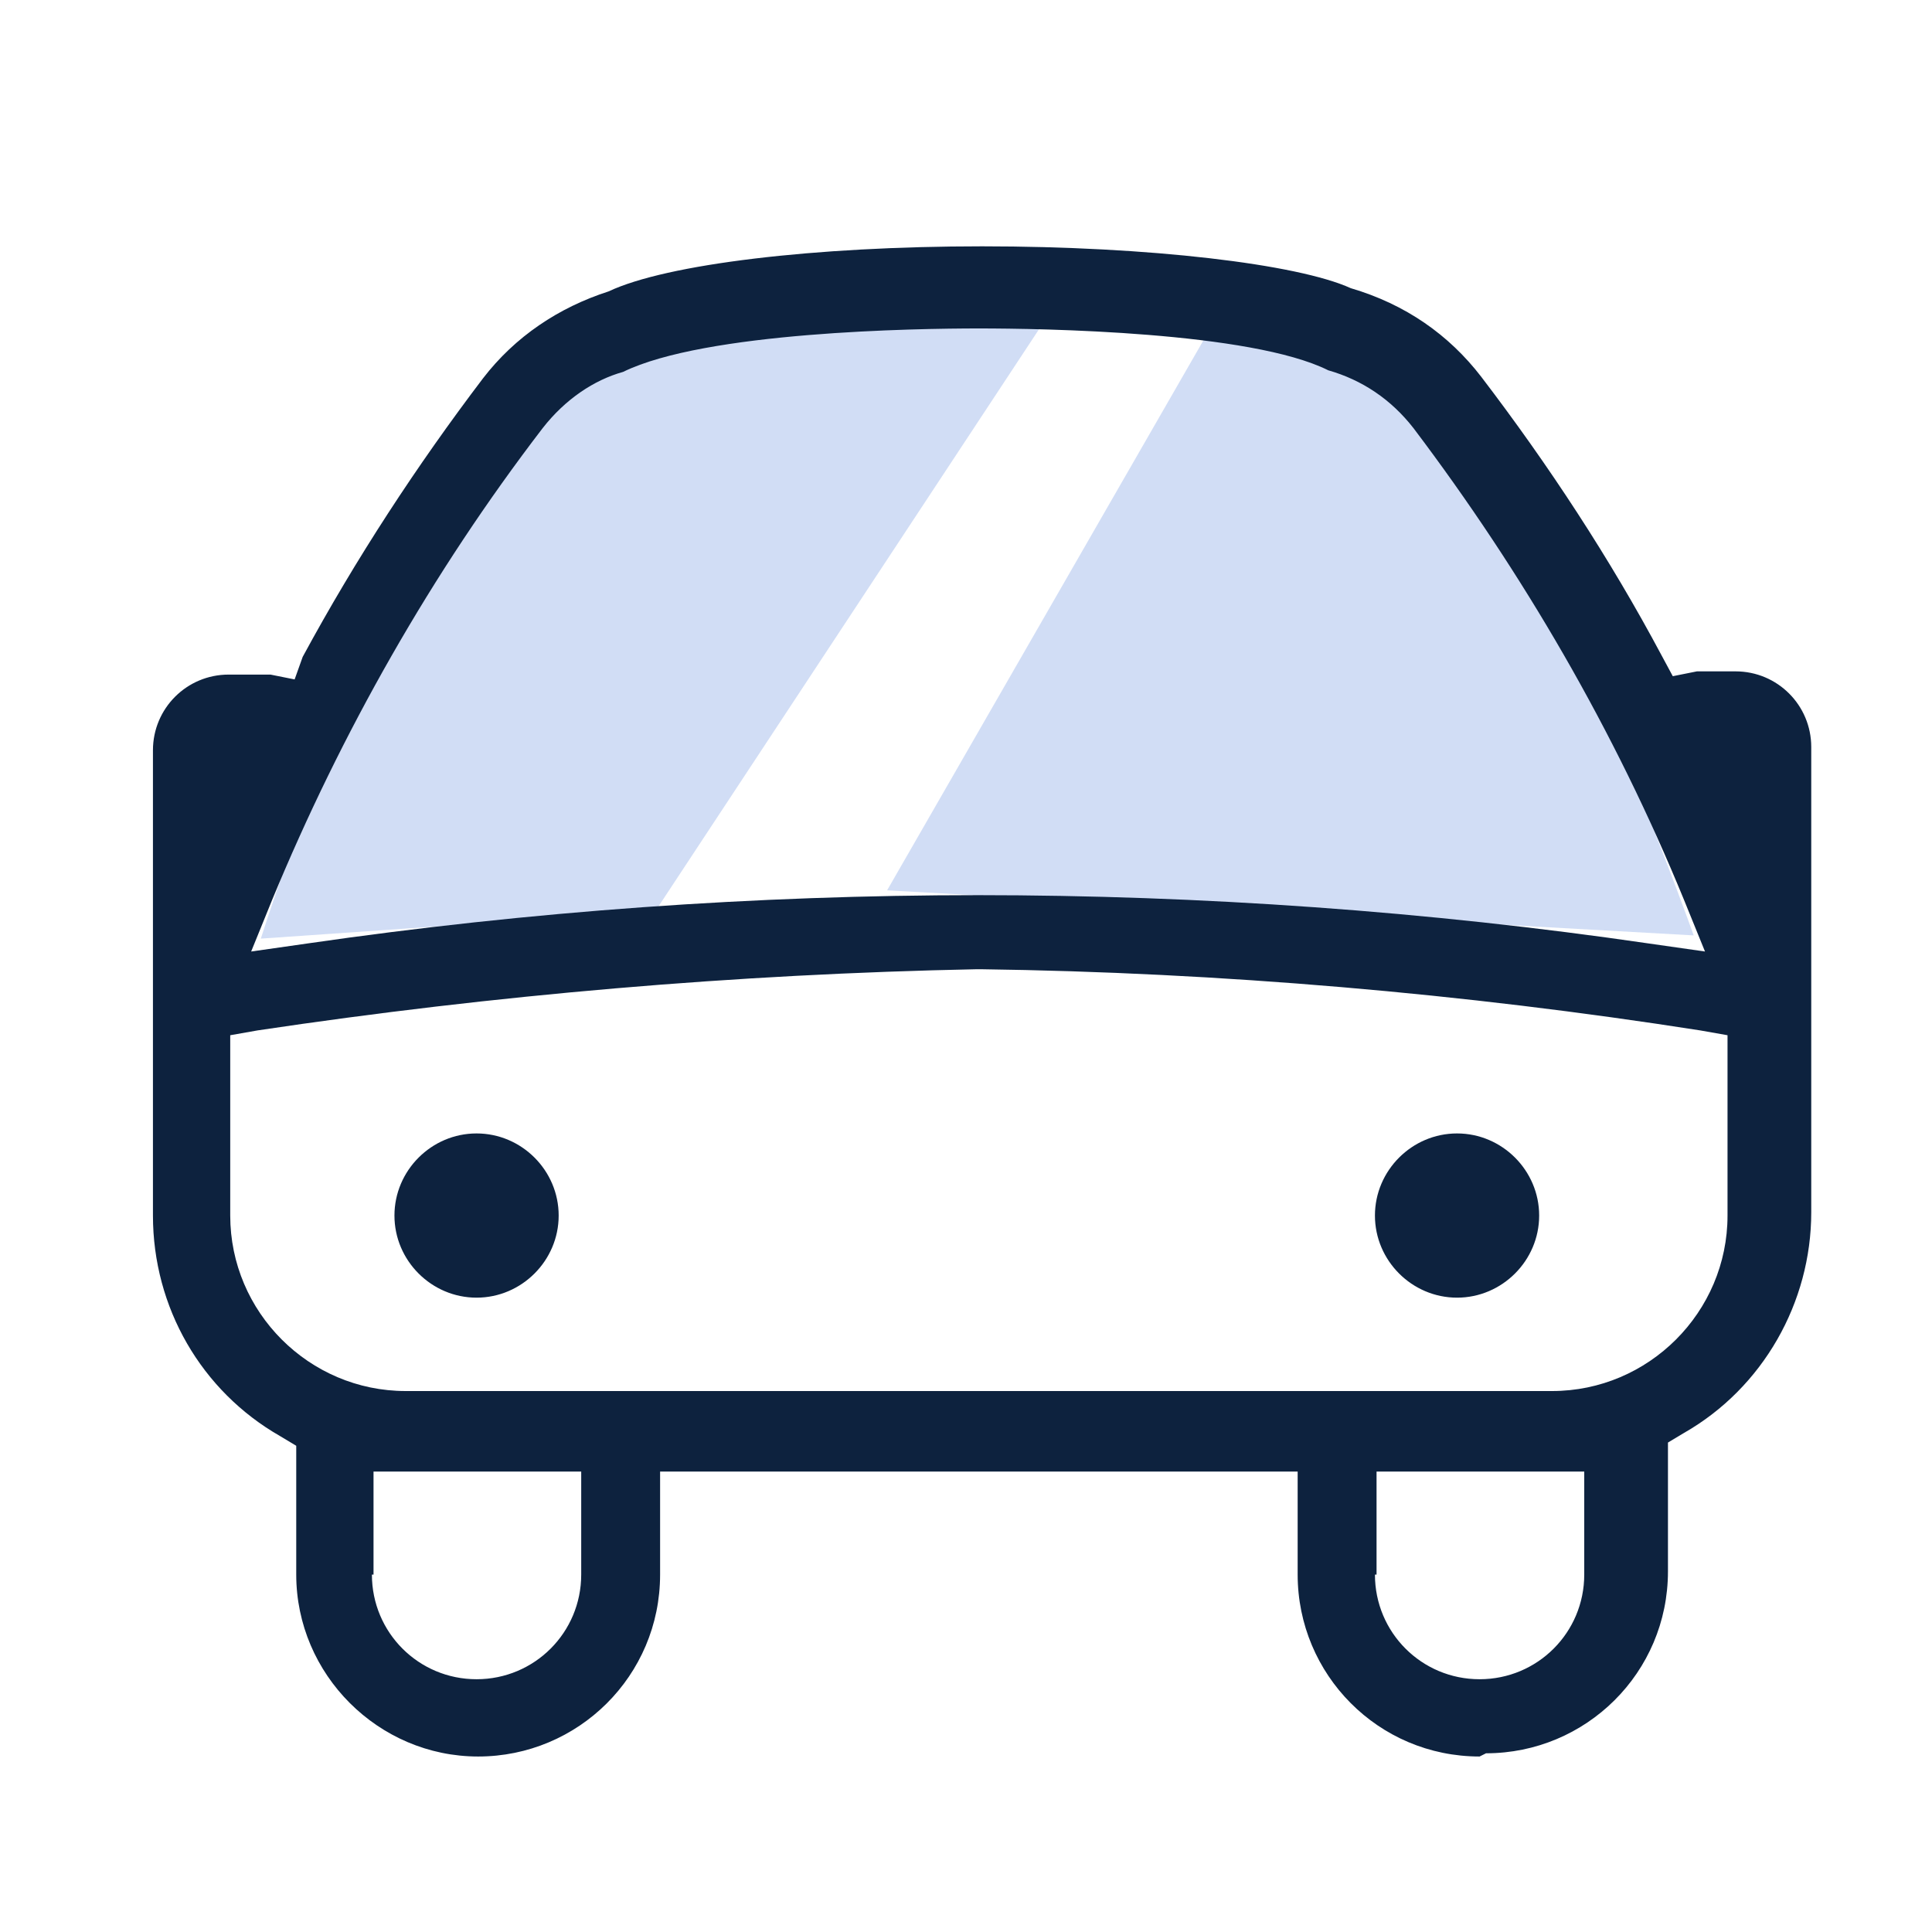
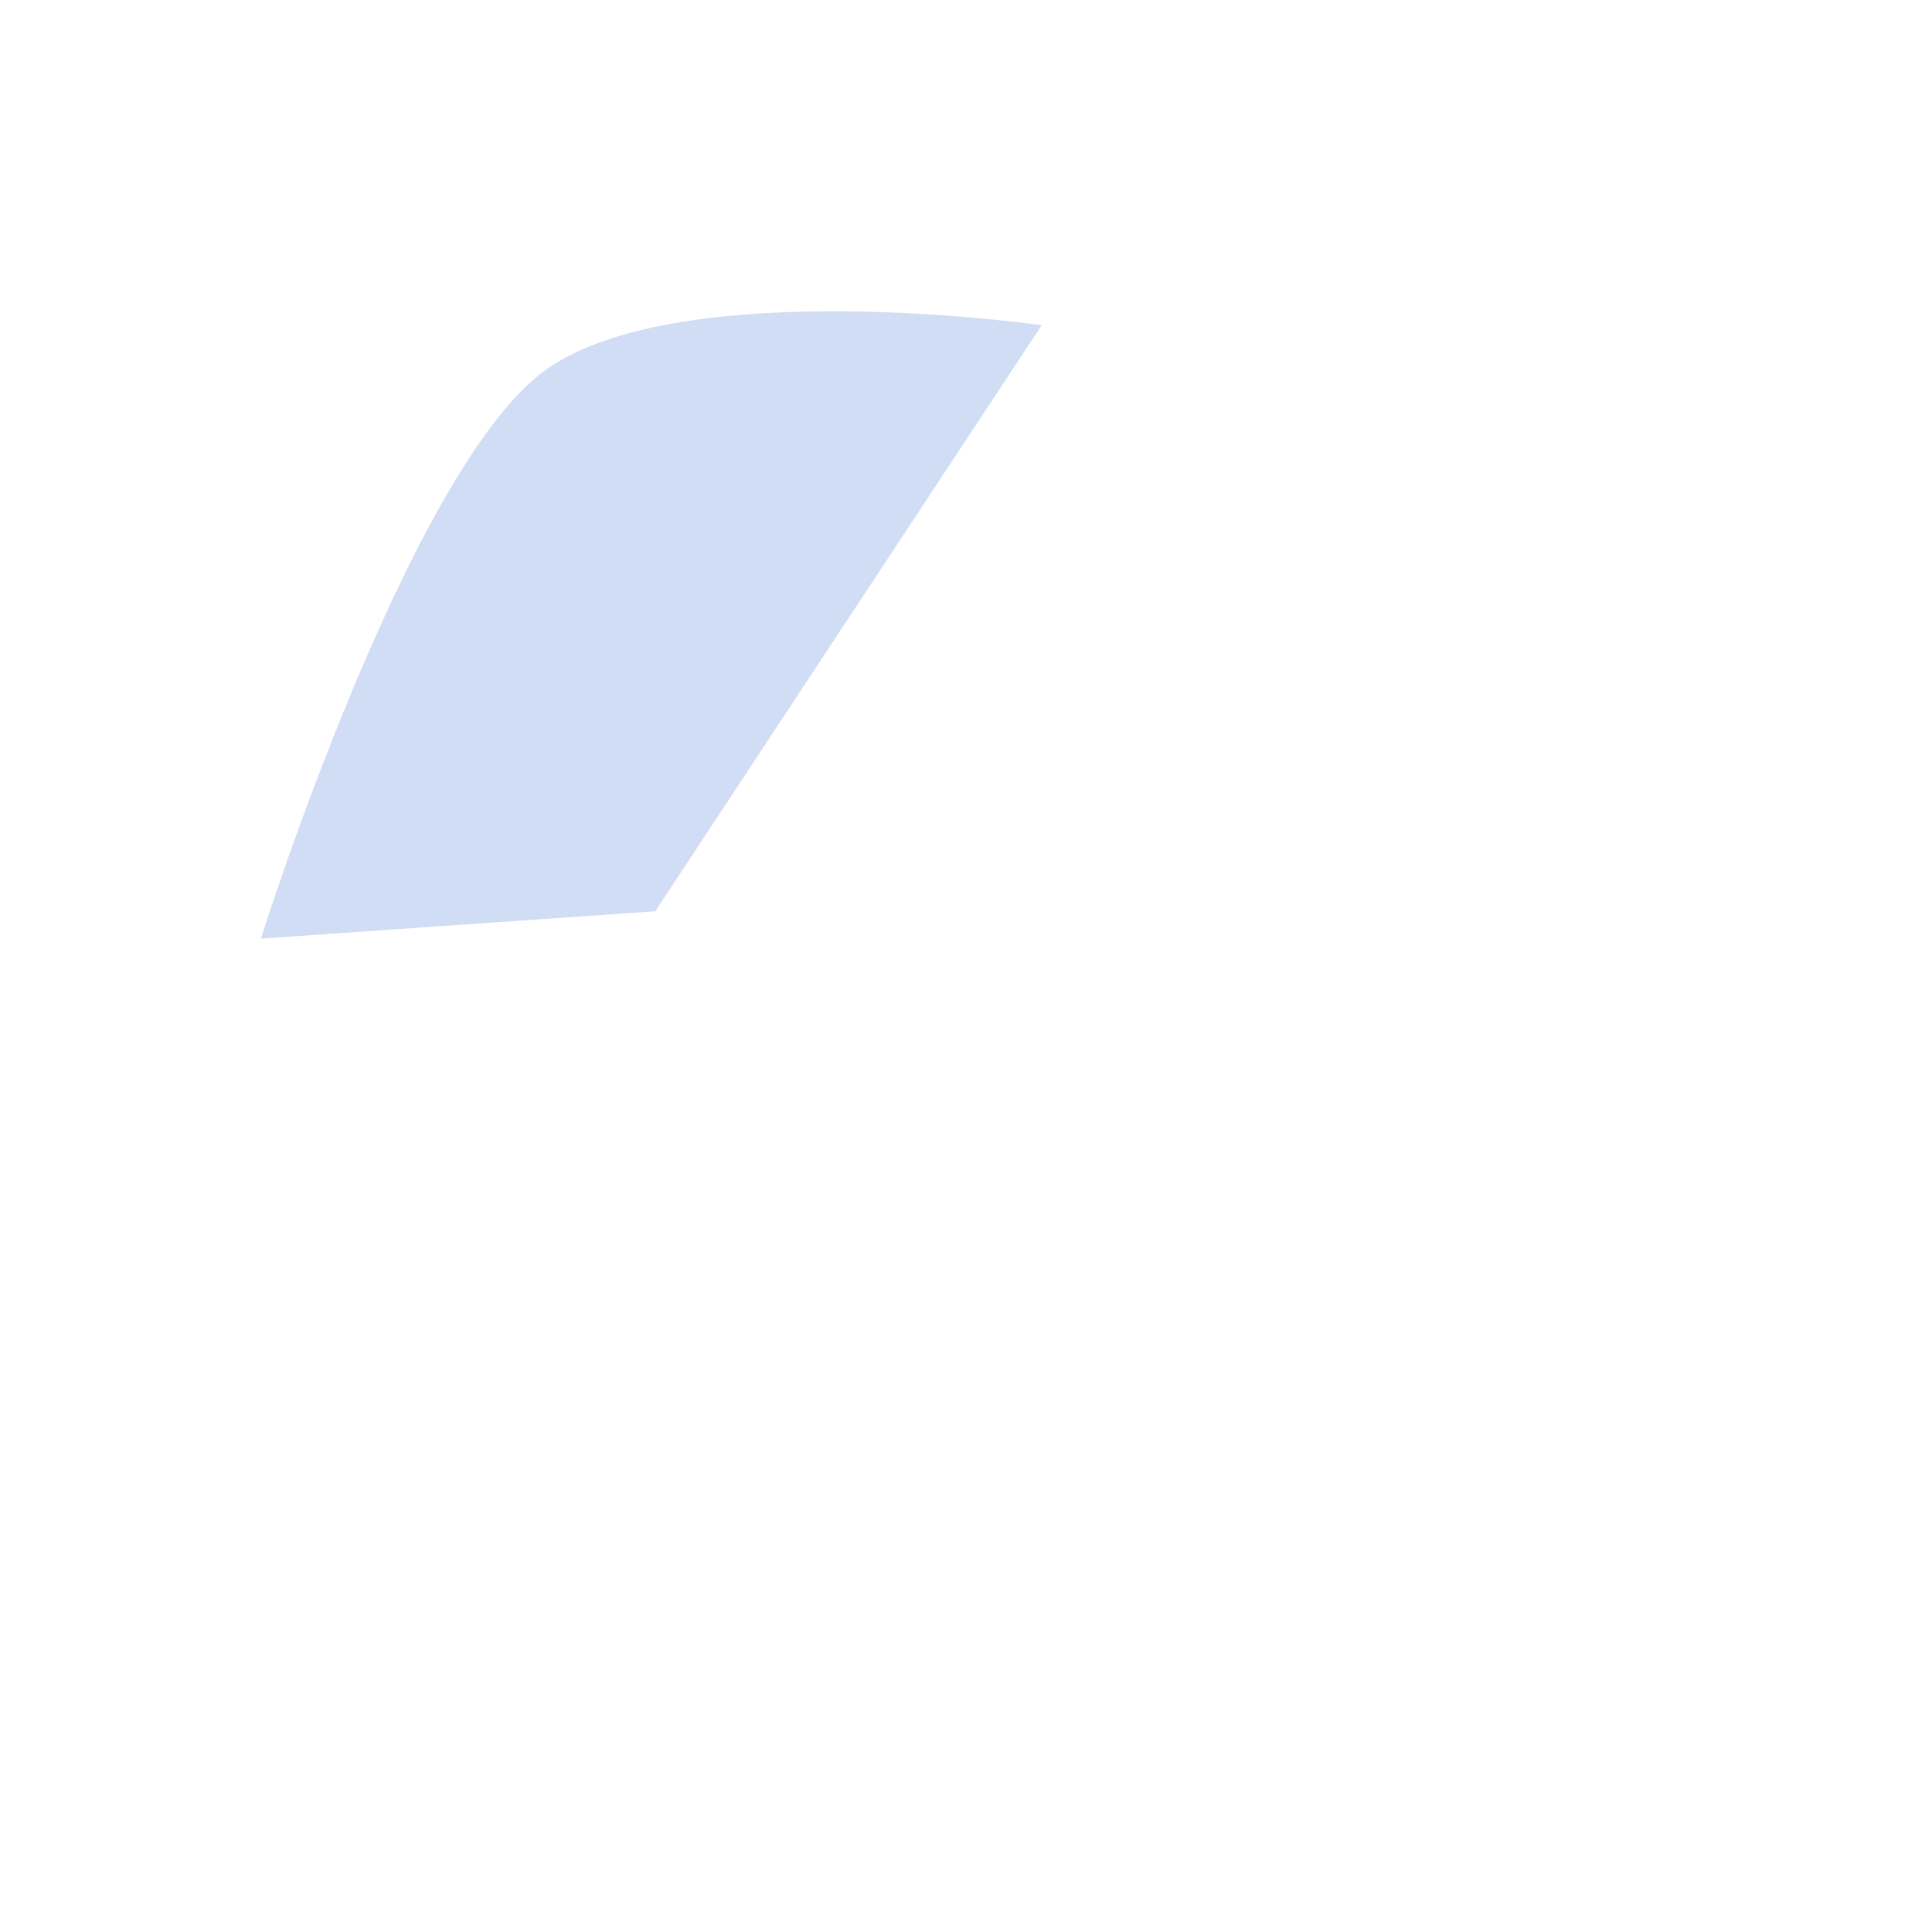
<svg xmlns="http://www.w3.org/2000/svg" viewBox="0 0 12 12">
  <defs>
    <style> .cls-1 { fill: #0d223e; } .cls-2 { fill: #d1ddf5; } </style>
  </defs>
  <g id="Layer_4" data-name="Layer 4">
-     <path class="cls-2" d="M7.5,2.07l-1.99,3.46,5.01.28s-1.1-3.08-1.78-3.52-1.24-.22-1.24-.22Z" />
    <path class="cls-2" d="M6.47,2.02l-2.4,3.64-2.45.17s.93-2.95,1.78-3.54,3.07-.27,3.07-.27Z" />
  </g>
  <g id="Layer_2" data-name="Layer 2">
-     <path class="cls-1" d="M9.19,10.91c-.63,0-1.13-.51-1.13-1.13v-.64h-3.96v.64c0,.63-.51,1.13-1.13,1.13s-1.13-.51-1.13-1.13v-.8l-.1-.06c-.49-.28-.79-.8-.79-1.37v-2.89c0-.26.21-.47.47-.47,0,0,.22,0,.26,0l.15.03.05-.14c.33-.61.71-1.19,1.12-1.73.2-.26.47-.44.78-.54.36-.17,1.28-.28,2.32-.28s1.96.11,2.29.26c.34.1.61.29.81.55.42.55.8,1.13,1.12,1.73l.07.13.15-.03s.23,0,.24,0c.26,0,.47.21.47.47v2.89c0,.56-.3,1.09-.79,1.37l-.1.06v.8c0,.63-.51,1.13-1.13,1.13ZM8.54,9.78c0,.36.29.65.65.65s.65-.29.65-.65v-.64h-1.29v.64ZM2.31,9.78c0,.36.29.65.65.65s.65-.29.65-.65v-.64h-1.29v.64ZM6.07,6.02c-1.5.03-3,.16-4.47.38l-.17.03v1.12c0,.6.49,1.09,1.09,1.09h7.12c.6,0,1.09-.49,1.09-1.09v-1.12l-.17-.03c-1.47-.23-2.98-.36-4.47-.38h0ZM6.07,5.56c1.39,0,2.8.1,4.17.3l.35.05-.13-.32c-.43-1.05-1-2.03-1.68-2.93-.14-.18-.32-.3-.53-.36-.48-.24-1.78-.26-2.17-.26s-1.7.02-2.21.27c-.18.05-.36.17-.5.35-.69.9-1.25,1.89-1.68,2.93l-.13.32.35-.05c1.38-.2,2.78-.3,4.17-.3ZM9.19,7.8c-.13,0-.24-.11-.24-.24s.11-.25.24-.25.24.11.24.25-.11.24-.24.24ZM2.96,8.06c-.28,0-.51-.23-.51-.51s.23-.51.51-.51.51.23.51.51-.23.51-.51.51ZM9.05,8.06c-.28,0-.51-.23-.51-.51s.23-.51.51-.51.51.23.51.51-.23.51-.51.51Z" />
-   </g>
+     </g>
</svg>